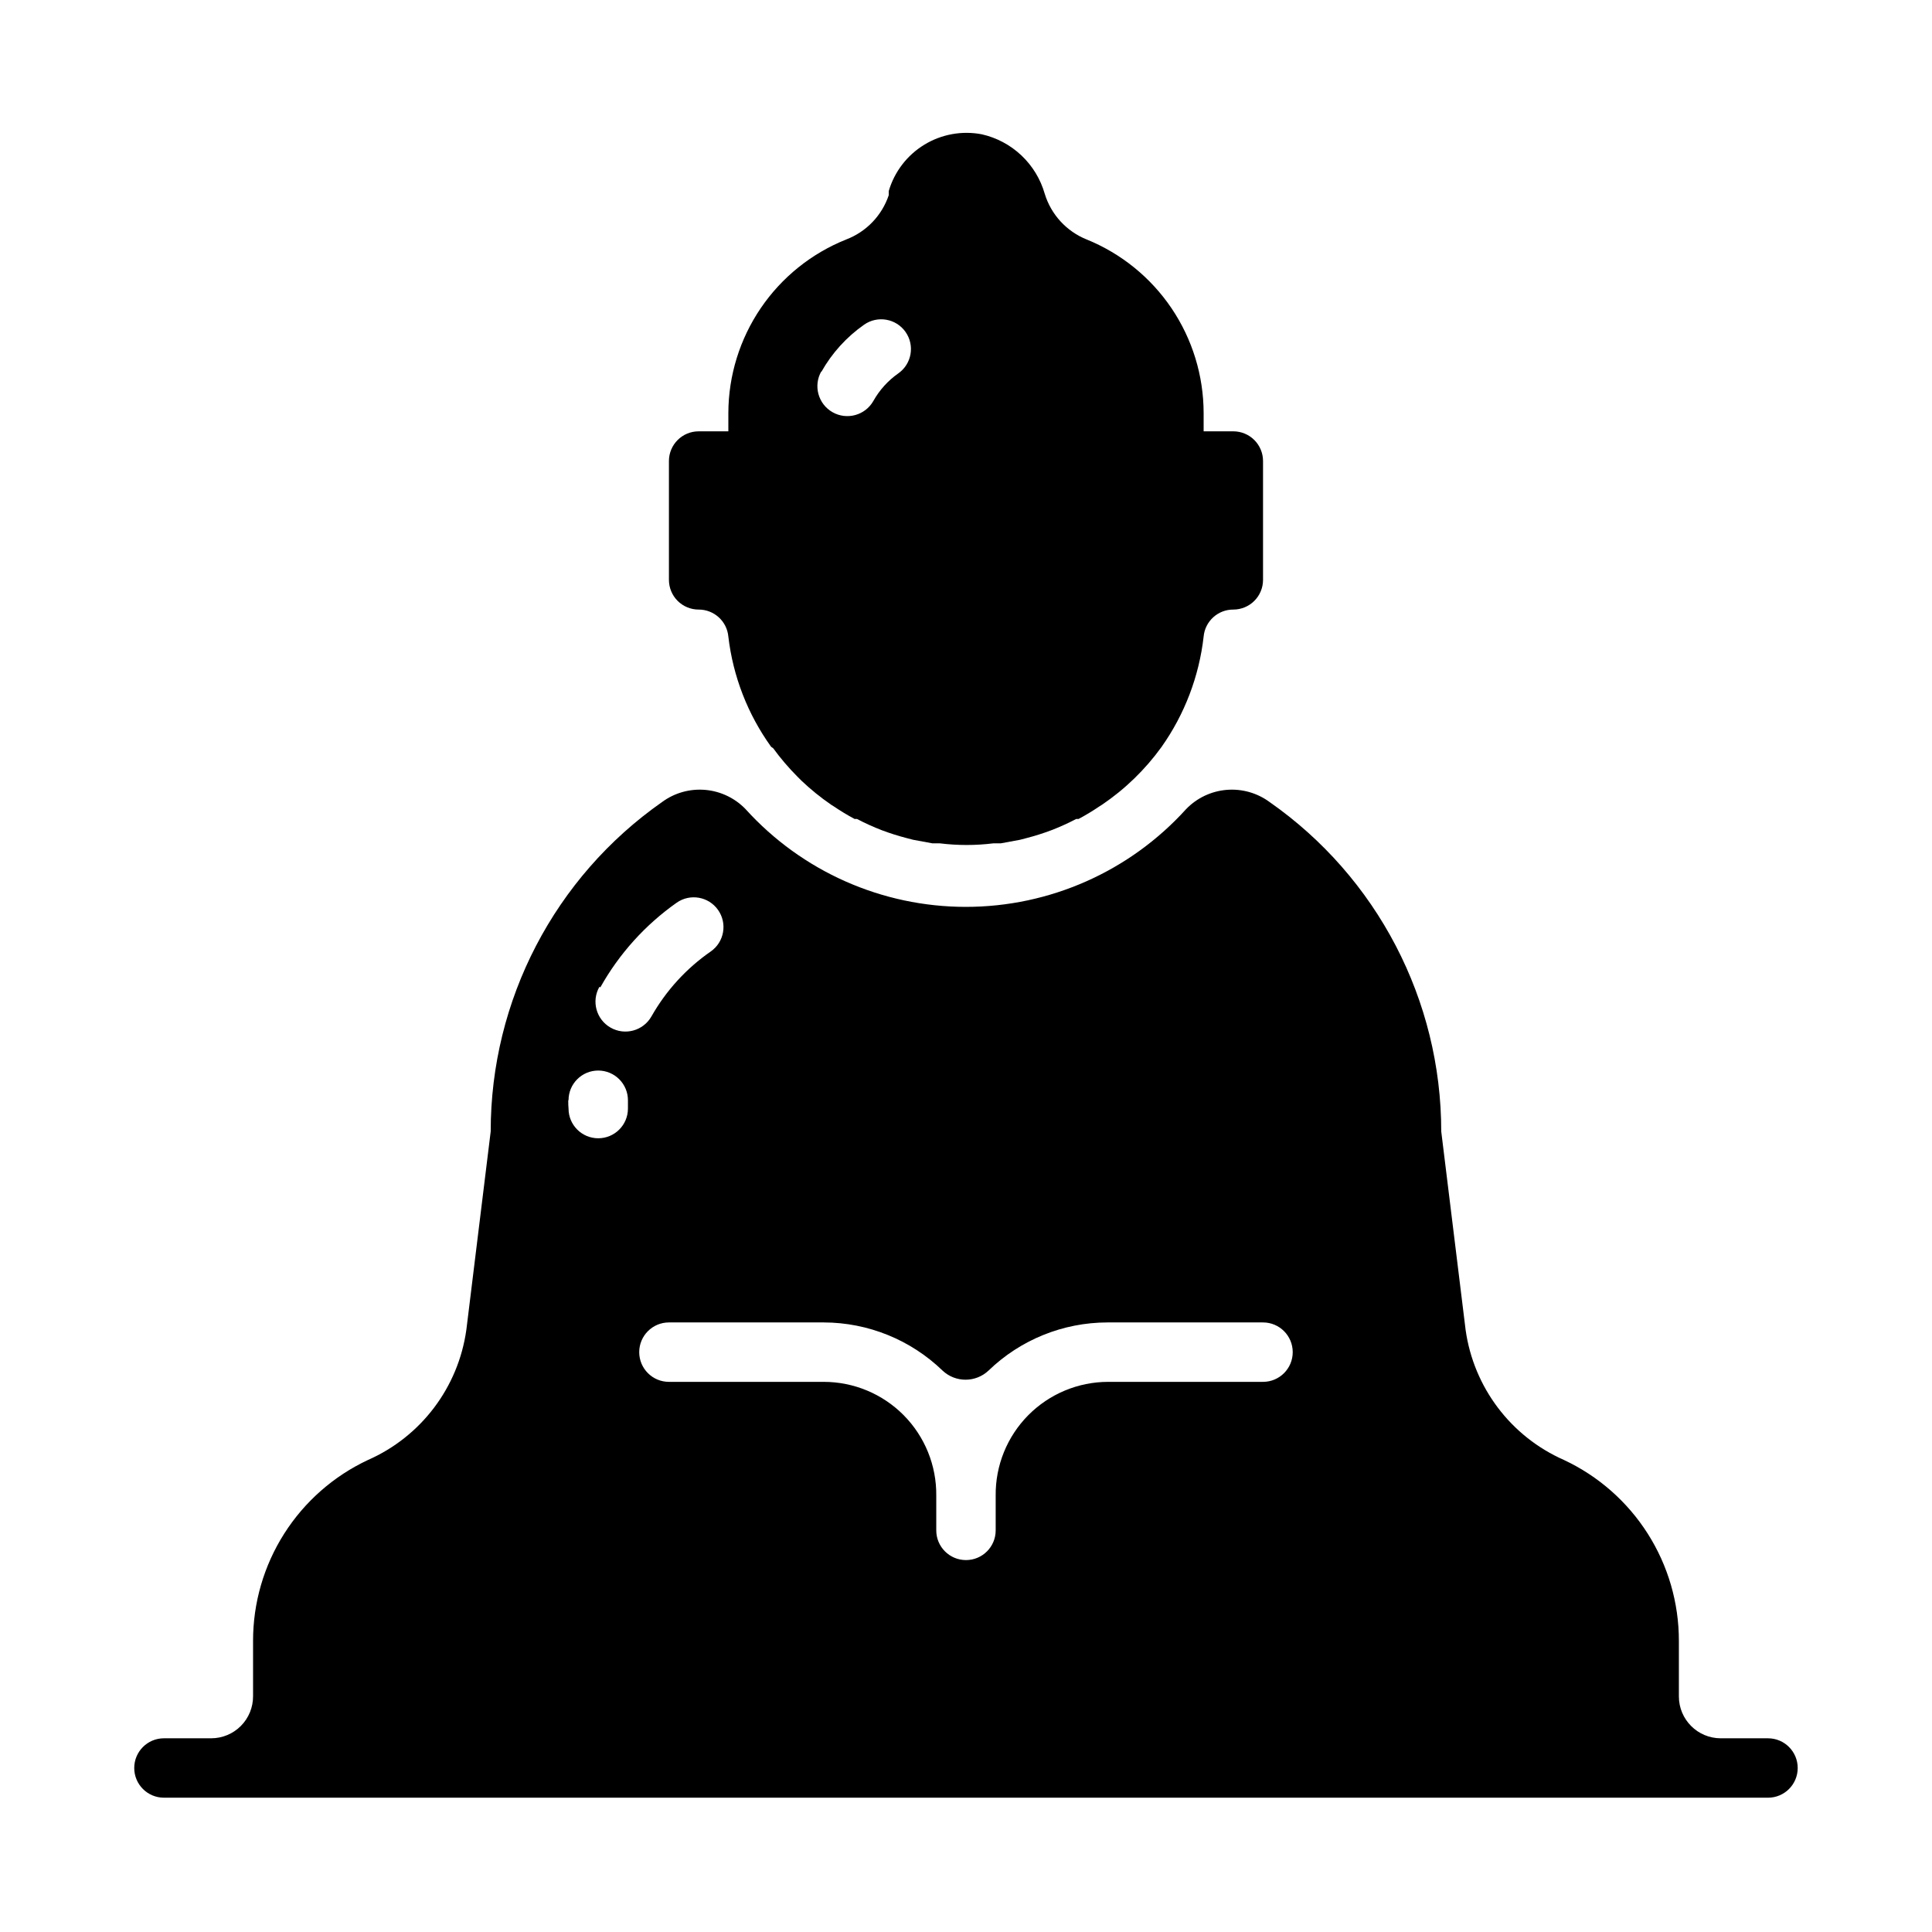
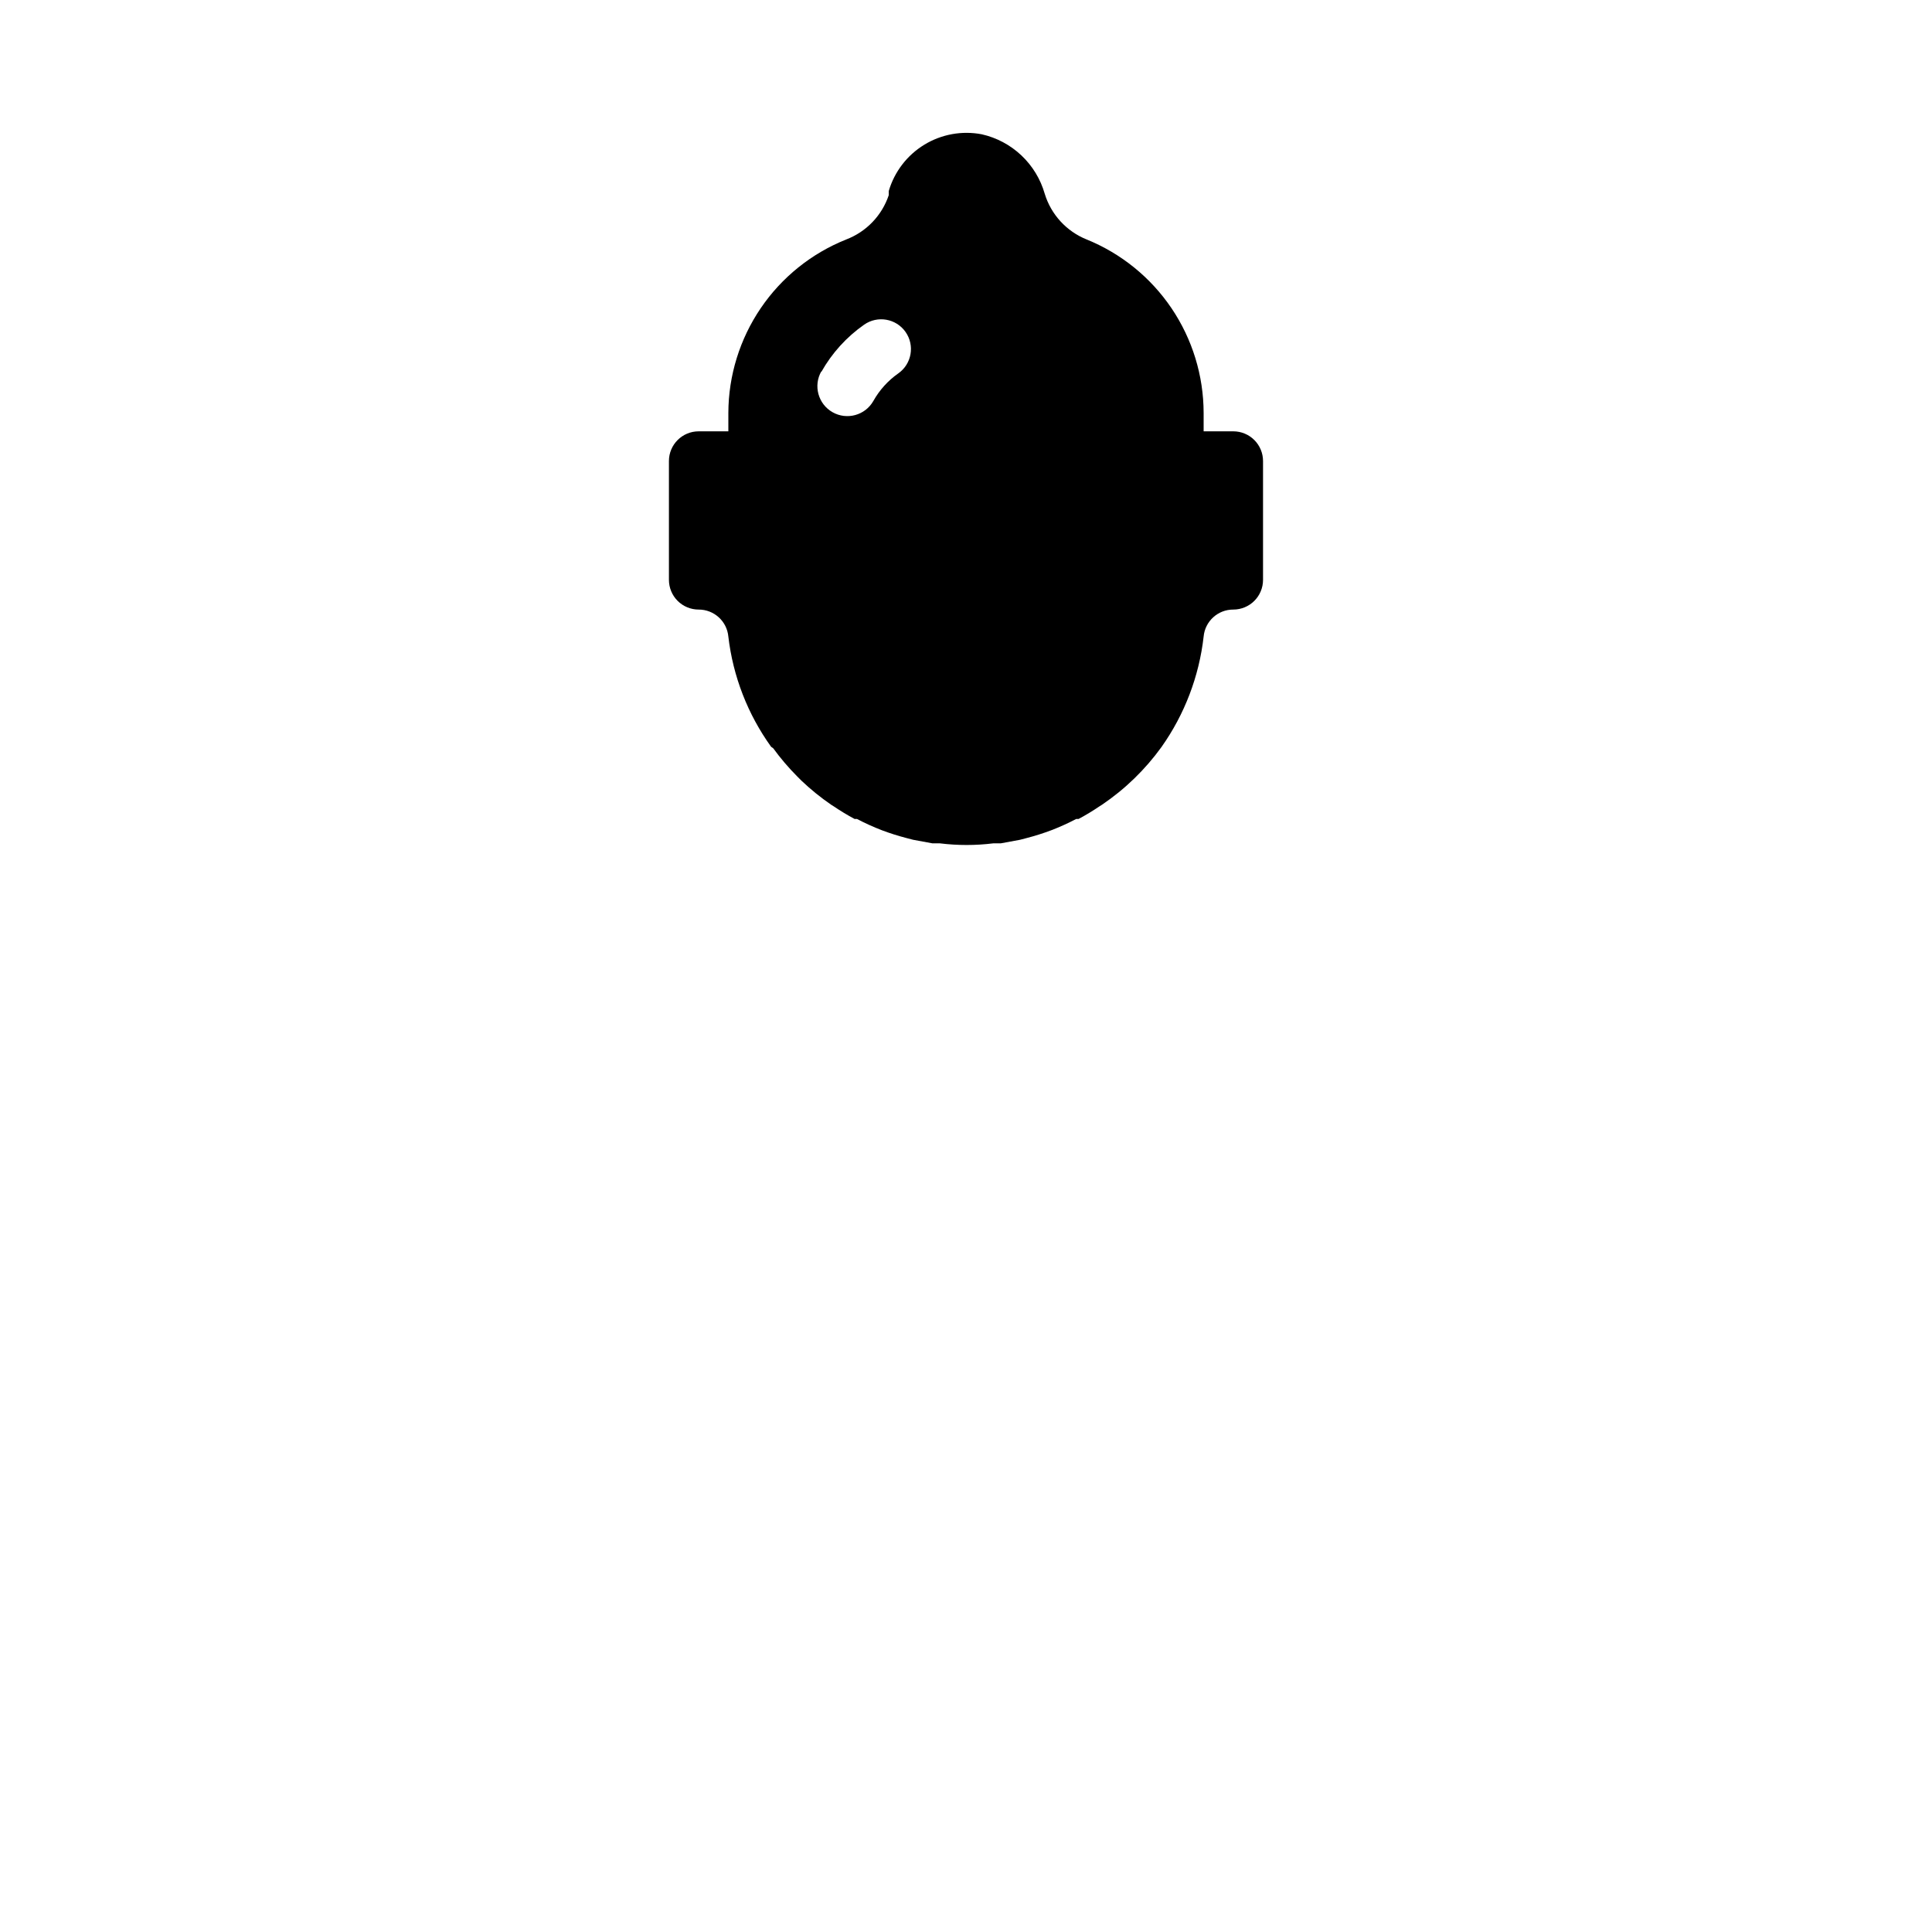
<svg xmlns="http://www.w3.org/2000/svg" fill="#000000" width="800px" height="800px" version="1.1" viewBox="144 144 512 512">
  <g>
-     <path d="m187.45 620.41h425.09c4.348 0 7.871-3.523 7.871-7.871 0-4.348-3.523-7.871-7.871-7.871h-12.516c-6.129 0-11.102-4.969-11.102-11.102v-14.719c0.008-10.062-2.856-19.914-8.25-28.406-5.398-8.492-13.102-15.27-22.215-19.535-14.07-6.203-23.926-19.25-26.055-34.48l-6.457-52.586c0-34.781-16.984-67.375-45.5-87.297-3.289-2.422-7.344-3.562-11.414-3.215-4.07 0.348-7.875 2.16-10.703 5.102-14.926 16.492-36.129 25.902-58.371 25.902-22.246 0-43.449-9.41-58.371-25.902-2.832-2.941-6.637-4.754-10.707-5.102-4.07-0.348-8.125 0.793-11.414 3.215-28.484 19.941-45.438 52.527-45.422 87.297l-6.453 52.586h-0.004c-2.125 15.23-11.984 28.277-26.055 34.48-9.113 4.266-16.816 11.043-22.215 19.535-5.394 8.492-8.258 18.344-8.25 28.406v14.641c0.02 2.957-1.141 5.801-3.223 7.898-2.086 2.102-4.918 3.281-7.879 3.281h-12.516c-4.348 0-7.871 3.523-7.871 7.871 0 4.348 3.523 7.871 7.871 7.871zm174.84-125.95c11.75 0.02 23.035 4.59 31.488 12.754 3.426 3.231 8.773 3.231 12.199 0 8.453-8.164 19.738-12.734 31.488-12.754h41.25c4.348 0 7.871 3.527 7.871 7.875 0 4.348-3.523 7.871-7.871 7.871h-41.012c-7.969 0-15.605 3.188-21.211 8.848-5.602 5.664-8.711 13.336-8.625 21.301v9.211c0 4.348-3.523 7.871-7.871 7.871s-7.875-3.523-7.875-7.871v-9.211c0.086-7.965-3.019-15.637-8.625-21.301-5.606-5.66-13.242-8.848-21.207-8.848h-41.016c-4.348 0-7.871-3.523-7.871-7.871 0-4.348 3.523-7.875 7.871-7.875zm-59.199-88.793c4.984-8.898 11.895-16.562 20.23-22.438 3.566-2.5 8.48-1.637 10.98 1.93s1.637 8.48-1.926 10.98c-6.481 4.488-11.863 10.383-15.746 17.242-2.172 3.801-7.019 5.125-10.824 2.949-3.805-2.172-5.125-7.019-2.949-10.824zm-8.422 29.914v-0.004c0-4.344 3.523-7.871 7.871-7.871 2.086 0 4.09 0.832 5.566 2.309 1.477 1.473 2.305 3.477 2.305 5.562v2.203 0.004c0 4.348-3.523 7.871-7.871 7.871-4.348 0-7.871-3.523-7.871-7.871-0.055-0.527-0.078-1.262-0.078-2.207z" />
    <path d="m348.91 342.3c1.926 2.652 4.059 5.152 6.375 7.477l1.102 1.102v0.004c2.453 2.328 5.082 4.461 7.871 6.375l0.629 0.395h0.004c1.801 1.223 3.668 2.352 5.586 3.383h0.633c2.144 1.125 4.352 2.121 6.609 2.992 2.113 0.797 4.269 1.48 6.457 2.047l1.812 0.473 5.117 0.945h1.969-0.004c4.707 0.582 9.465 0.582 14.172 0h1.969l5.117-0.945 1.812-0.473h-0.004c2.188-0.566 4.34-1.25 6.453-2.047 2.262-0.867 4.469-1.867 6.613-2.992h0.629c1.922-1.031 3.789-2.16 5.59-3.383l0.629-0.395c6.102-4.133 11.43-9.301 15.746-15.273 6.133-8.66 9.98-18.734 11.18-29.281 0.367-4.07 3.785-7.18 7.871-7.164 2.086 0 4.09-0.832 5.566-2.305 1.477-1.477 2.305-3.481 2.305-5.566v-31.488c0-2.09-0.828-4.09-2.305-5.566-1.477-1.477-3.481-2.309-5.566-2.309h-7.871v-4.879c-0.016-9.879-2.973-19.527-8.496-27.719-5.527-8.188-13.367-14.543-22.523-18.254-5.34-2.156-9.422-6.613-11.098-12.125-1.113-3.879-3.254-7.387-6.188-10.156-2.938-2.769-6.562-4.699-10.5-5.586-5.242-1-10.668-0.016-15.223 2.766-4.551 2.777-7.91 7.152-9.418 12.27v1.102c-1.812 5.394-5.941 9.699-11.258 11.73-9.199 3.672-17.09 10.012-22.66 18.203-5.566 8.195-8.559 17.863-8.59 27.77v4.879h-7.875c-4.348 0-7.871 3.527-7.871 7.875v31.488c0 2.086 0.832 4.09 2.305 5.566 1.477 1.473 3.481 2.305 5.566 2.305 4.086-0.016 7.508 3.094 7.875 7.164 1.234 10.539 5.137 20.59 11.336 29.203zm12.75-99.738c2.793-4.969 6.668-9.246 11.336-12.516 3.566-2.5 8.484-1.637 10.984 1.926 2.5 3.566 1.637 8.484-1.93 10.984-2.723 1.914-4.984 4.414-6.613 7.32-2.172 3.805-7.019 5.125-10.824 2.953-3.805-2.176-5.125-7.023-2.953-10.824z" />
  </g>
</svg>